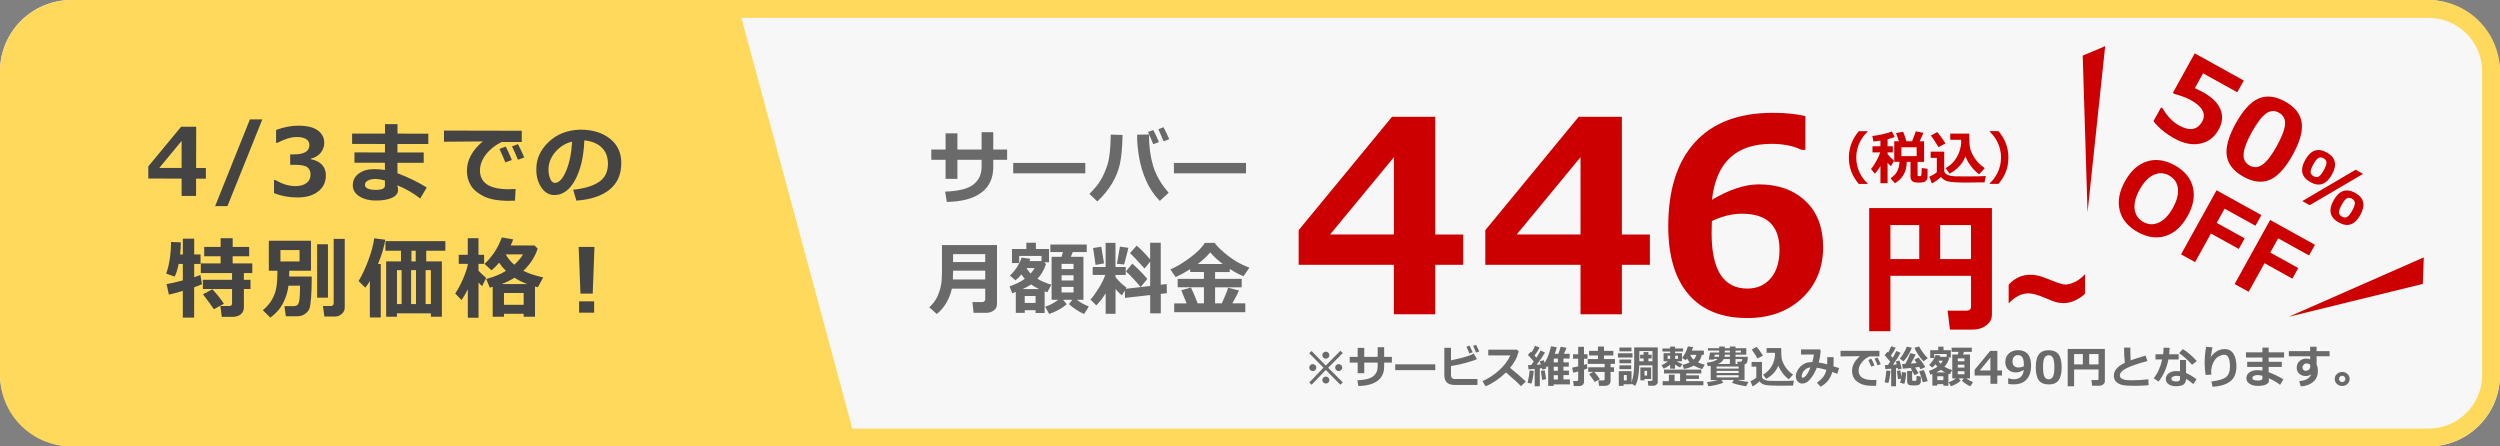
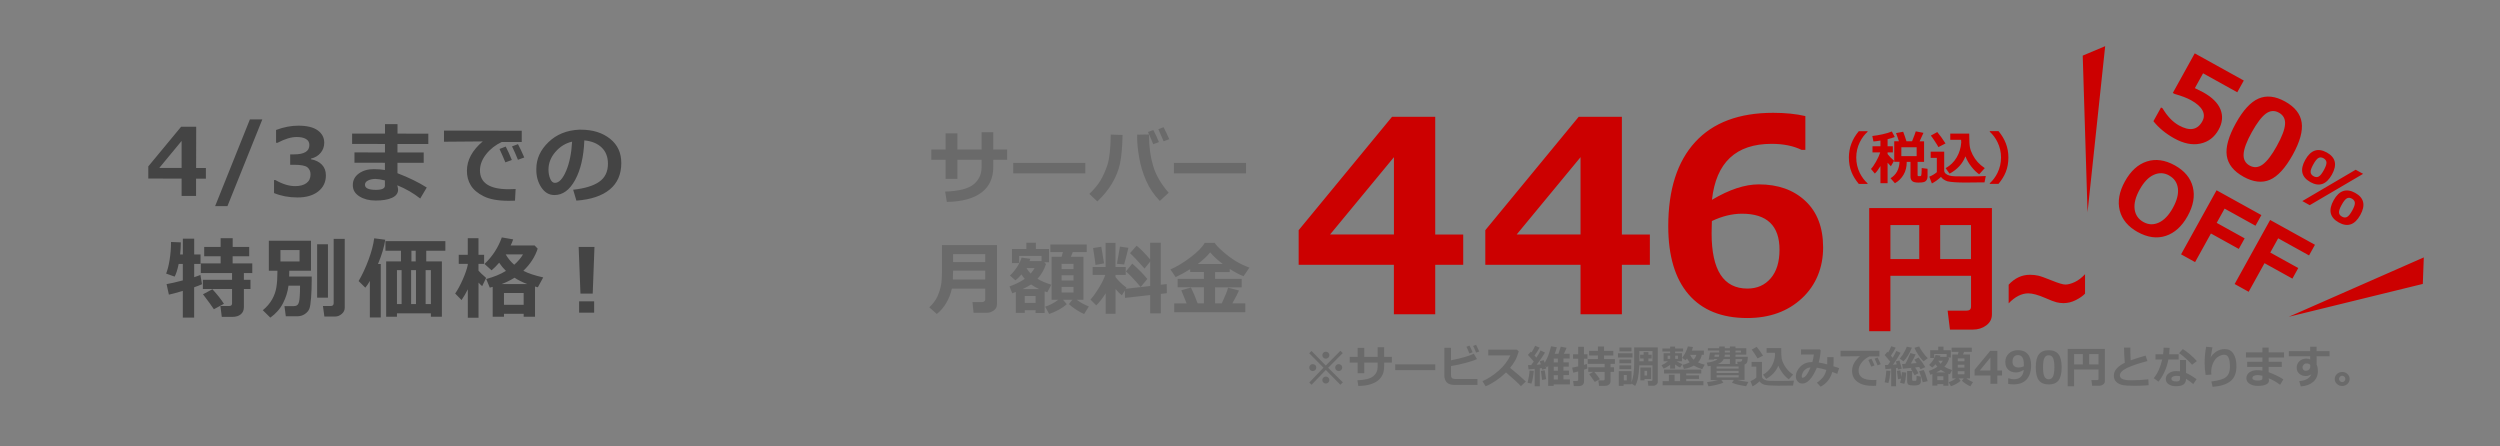
<svg xmlns="http://www.w3.org/2000/svg" viewBox="0 0 560 100" width="560" height="100">
  <rect x="0" y="0" width="560" height="100" fill="#808080" stroke="none" />
  <defs>
    <style>.a{fill:#6a6a6a}.b{fill:#c00}.c{fill:#444}.d{fill:#f7f7f7}.e{fill:#ffd95c}</style>
  </defs>
-   <rect class="d" width="560" height="100" rx="16" ry="16" />
  <path class="b" d="M441.5,61.78h-18.05v12.41h-4.75v-27.59h27.49v23.83c0,1.01-.42,1.83-1.27,2.46-.85.63-1.85.94-3.01.94h-5.12l-.52-4.24h4.19c.7,0,1.05-.29,1.05-.89v-6.93ZM423.45,58.03h6.46v-7.62h-6.46v7.62ZM434.6,58.03h6.9v-7.62h-6.9v7.62ZM449.94,67.94v-4.17c1.37-1.48,2.96-2.22,4.77-2.22.68,0,1.3.07,1.87.2.57.13,1.59.5,3.07,1.1,1.48.6,2.48.89,3,.89.6,0,1.3-.19,2.09-.56.79-.37,1.56-.96,2.31-1.76v4.35c-.49.52-1.18,1-2.07,1.45-.89.45-1.8.68-2.75.68-.54,0-1.06-.06-1.57-.19s-1.32-.43-2.42-.92c-1.65-.72-2.95-1.08-3.9-1.08-1.5,0-2.97.75-4.4,2.24ZM418.33,41.2h-1.96c-.74-.89-1.28-1.77-1.62-2.63-.4-.99-.6-2.08-.6-3.28,0-2.17.74-4.14,2.22-5.9h1.96v.14c-.72.65-1.29,1.42-1.73,2.31-.53,1.08-.8,2.23-.8,3.45s.27,2.39.8,3.47c.44.88,1.01,1.65,1.73,2.31v.14ZM421.22,37.2c-.45.76-.87,1.32-1.26,1.68l-.86-1.04c.34-.35.71-.89,1.13-1.63.41-.73.73-1.42.94-2.07h-1.73v-1.37h1.78v-1.28c-.65.11-1.18.17-1.57.2l-.25-1.23c.65-.06,1.41-.19,2.28-.38.87-.19,1.57-.4,2.09-.63l.66,1.24c-.43.17-.97.34-1.61.49v1.59h1.18v1.37h-1.18v.36c.3.42.78.93,1.45,1.51l-.71,1.23c-.25-.25-.5-.51-.74-.79v4.59h-1.6v-3.83ZM427.11,36.26c0,1.11-.24,2.08-.73,2.9-.49.82-1.13,1.45-1.92,1.88l-.98-1.12c1.28-.78,1.95-2,2.01-3.67h-1.18v-4.6h1.05c-.25-.76-.46-1.37-.65-1.84l1.6-.3c.2.5.44,1.22.74,2.14h1.25c.49-1.21.76-1.96.83-2.23l1.72.34-.86,1.9h1v4.6h-1.45v2.96c0,.16.08.24.24.24h.36c.06,0,.11-.02.16-.06s.09-.24.12-.59c.03-.36.04-.67.04-.95v-.22l1.31.17v1.75c0,.3-.07.56-.21.77s-.33.36-.56.44c-.24.08-.66.13-1.27.13-.71,0-1.18-.12-1.42-.36s-.36-.56-.36-.97v-3.31h-.83ZM429.33,34.97v-1.99h-3.43v1.99h3.43ZM444.82,39.41l-.29,1.44c-.07,0-.16,0-.27,0l-3.97.04c-1.87,0-3.22-.09-4.04-.27-.67-.22-1.16-.56-1.47-1-.67.63-1.34,1.12-2.04,1.47l-.58-1.52c.61-.23,1.18-.57,1.69-1v-3.21h-1.38v-1.38h3.03v4.21c0,.29.12.53.35.72.23.19.51.33.84.42s.71.14,1.16.16c.44.02,1.23.03,2.36.03,2.37,0,3.91-.03,4.61-.09ZM435.8,32.13l-1.6.82c-.11-.24-.37-.66-.78-1.28-.4-.62-.71-1.05-.91-1.3l1.44-.79c.55.64,1.17,1.5,1.85,2.56ZM440.25,35.04c-.63,1.63-1.82,2.92-3.54,3.86l-.89-1.23c1.06-.59,1.89-1.4,2.49-2.43.6-1.03.93-2.15,1.01-3.37-.03-.22-.04-.41-.04-.56h-2.42v-1.39h4.25v.19c0,1.38.05,2.33.15,2.86.1.53.31,1.1.62,1.71.31.6.69,1.15,1.12,1.63.44.48.96.93,1.59,1.35l-1.26,1.38c-.6-.42-1.18-.99-1.74-1.71-.57-.72-1.01-1.48-1.32-2.28ZM449.88,35.28c0,1.2-.2,2.3-.6,3.28-.34.86-.88,1.74-1.62,2.63h-1.95v-.14c.72-.66,1.29-1.43,1.72-2.31.53-1.08.8-2.23.8-3.47s-.27-2.37-.8-3.45c-.44-.89-1.01-1.66-1.72-2.31v-.14h1.95c1.48,1.76,2.22,3.72,2.22,5.9ZM482.37,27.14l1.7-3.07.35.2c1.06,1.78,2.28,3.06,3.67,3.83,2.41,1.33,4.14,1.03,5.22-.91.46-.82.47-1.64.05-2.45-.42-.81-1.28-1.58-2.58-2.3-.89-.49-2.11-.96-3.67-1.4l-.4-.22,4.91-8.87,10.99,6.09-1.46,2.63-7.66-4.25-1.84,3.32c.85.41,1.47.72,1.86.93,2.02,1.12,3.31,2.41,3.89,3.87.57,1.46.43,2.97-.43,4.51-.94,1.7-2.31,2.74-4.11,3.12s-3.74-.02-5.82-1.17c-1.91-1.06-3.47-2.34-4.68-3.86ZM502.53,39.58c-2.2-1.22-3.44-2.78-3.73-4.68-.29-1.9.39-4.33,2.02-7.28,1.62-2.92,3.32-4.77,5.09-5.54,1.78-.77,3.76-.55,5.95.66,2.19,1.21,3.43,2.78,3.71,4.69.29,1.91-.38,4.33-2,7.25-1.65,2.97-3.35,4.83-5.11,5.59-1.76.76-3.74.53-5.94-.69ZM510.48,25.24c-1-.56-1.98-.48-2.93.22-.95.7-2,2.09-3.15,4.15-1.14,2.06-1.75,3.69-1.83,4.88-.08,1.19.37,2.06,1.35,2.6.98.54,1.96.46,2.93-.25.97-.71,2.03-2.09,3.16-4.14,1.14-2.06,1.76-3.68,1.84-4.86.09-1.18-.37-2.04-1.37-2.6ZM478.86,51.99c-2.18-1.21-3.53-2.83-4.04-4.85-.51-2.02-.12-4.19,1.16-6.51,1.29-2.33,2.93-3.82,4.9-4.46,1.98-.64,4.06-.35,6.26.86,2.19,1.21,3.54,2.83,4.05,4.86.51,2.02.12,4.2-1.17,6.52-1.28,2.3-2.91,3.78-4.89,4.43-1.98.65-4.07.36-6.28-.86ZM485.9,39.31c-1.13-.63-2.29-.68-3.47-.14-1.18.53-2.22,1.63-3.15,3.3-.92,1.66-1.29,3.12-1.12,4.4.17,1.28.83,2.23,1.96,2.86,1.13.63,2.28.67,3.46.13,1.18-.54,2.22-1.63,3.14-3.28.92-1.66,1.29-3.12,1.13-4.4-.17-1.28-.82-2.23-1.96-2.86ZM505.22,50.56l-6.91-3.83-1.77,3.19,6.26,3.47-1.31,2.37-6.24-3.46-3.55,6.41-3.14-1.74,7.95-14.35,10.04,5.56-1.32,2.38ZM517.22,57.21l-6.91-3.83-1.77,3.19,6.27,3.47-1.31,2.37-6.25-3.46-3.55,6.41-3.14-1.74,7.95-14.35,10.04,5.56-1.32,2.38ZM517.53,40.79c-2-1.11-2.39-2.77-1.16-4.97,1.23-2.21,2.84-2.76,4.84-1.66,1.98,1.1,2.36,2.75,1.14,4.95-1.23,2.22-2.84,2.78-4.82,1.69ZM529.34,38.94l-11.96,7.02-1.66-.92,11.95-7.02,1.66.92ZM520.47,35.45c-.41-.23-.79-.25-1.13-.07-.34.18-.73.66-1.16,1.44-.44.79-.64,1.37-.6,1.75.03.38.26.69.67.91.41.23.79.25,1.13.07.34-.18.73-.66,1.16-1.44.42-.76.62-1.34.59-1.73-.03-.39-.25-.7-.66-.93ZM523.89,49.84c-2-1.11-2.39-2.77-1.16-4.97,1.23-2.21,2.84-2.76,4.84-1.66,1.98,1.1,2.36,2.75,1.14,4.95-1.23,2.22-2.84,2.78-4.82,1.68ZM526.83,44.5c-.41-.23-.79-.25-1.13-.07-.34.18-.73.66-1.16,1.44-.44.79-.64,1.37-.6,1.75.03.38.25.68.67.91.41.23.79.25,1.13.07.34-.18.73-.66,1.16-1.44.42-.76.62-1.34.59-1.73-.03-.39-.25-.7-.66-.93ZM471.56,10.34l-5.03,2.12,1.08,35.08,3.95-37.2ZM512.64,70.97l30.07-7.37.22-5.94-30.29,13.32ZM327.76,59.32h-6.27v11.07h-9.26v-11.07h-21.33v-7.76l20.92-25.4h9.67v26.37h6.27v6.8ZM312.24,52.52v-17.31l-14.3,17.31h14.3ZM369.57,59.32h-6.27v11.07h-9.26v-11.07h-21.33v-7.76l20.92-25.4h9.67v26.37h6.27v6.8ZM354.04,52.52v-17.31l-14.3,17.31h14.3ZM404.4,26.01v7.56h-.85c-1.86-.9-4.09-1.35-6.71-1.35-7.99,0-12.44,4.18-13.36,12.54,3.87-2.3,7.36-3.46,10.49-3.46,4.32,0,7.8,1.24,10.44,3.72,2.65,2.48,3.97,5.96,3.97,10.43s-1.59,8.44-4.76,11.38c-3.17,2.94-7.25,4.41-12.23,4.41-5.72,0-10.1-1.76-13.14-5.29-3.04-3.53-4.56-8.62-4.56-15.28,0-8.18,2.01-14.46,6.02-18.84s9.84-6.56,17.48-6.56c2.7,0,5.1.24,7.21.73ZM383.46,49.53l-.03,1.2c-.02.64-.03,1.16-.03,1.55,0,8.24,2.68,12.36,8.03,12.36,2.15,0,3.88-.76,5.2-2.29s1.98-3.66,1.98-6.42c0-5.37-2.8-8.06-8.41-8.06-2.19,0-4.43.55-6.74,1.64Z" />
  <path class="a" d="M222.49,33.49h3.11v2.3h-3.11v1.63c0,2.48-.88,4.39-2.65,5.72s-4.35,2.03-7.75,2.09l-.38-2.31c3.07-.11,5.2-.65,6.39-1.63,1.19-.98,1.78-2.27,1.78-3.87v-1.63h-5.42v4.27h-2.65v-4.27h-3.2v-2.3h3.2v-3.63h2.65v3.63h5.42v-3.88h2.61v3.88ZM243.11,38.83h-16.15v-2.34h16.15v2.34ZM251.45,30.22c-.05,2.78-.25,4.94-.58,6.46-.33,1.53-.93,3.01-1.8,4.45-.87,1.44-1.96,2.77-3.27,3.99l-1.78-1.69c1.08-1.04,1.92-2.05,2.51-3.04.59-.99,1.11-2.16,1.55-3.51s.68-3.59.73-6.73l2.65.08ZM261.78,43.17l-1.98,1.84c-1.33-1.38-2.36-2.91-3.09-4.59s-1.24-3.39-1.54-5.15c-.3-1.75-.45-3.26-.45-4.5v-.6s2.66-.05,2.66-.05v.29c0,2.44.31,4.68.92,6.74s1.77,4.06,3.48,6.02ZM259.6,31.83l-1.28.48c-.24-.63-.63-1.55-1.17-2.75l1.2-.43c.49.94.91,1.84,1.25,2.7ZM261.91,31.18l-1.27.47c-.25-.62-.64-1.53-1.17-2.72l1.17-.43c.48.92.9,1.81,1.27,2.68ZM279.11,38.83h-16.15v-2.34h16.15v2.34ZM223.32,68.17c0,.57-.24,1.04-.73,1.38-.48.35-1.02.52-1.61.52h-2.9l-.25-2.41h2.3c.11,0,.23-.06.36-.17.13-.11.2-.22.2-.33v-2.5h-7.47c-.25,1.13-.67,2.2-1.26,3.2-.59,1.01-1.3,1.83-2.12,2.47l-1.68-1.49c.85-.79,1.46-1.62,1.85-2.5.38-.88.64-1.7.78-2.47s.21-1.73.21-2.86v-6.12h12.33v13.28ZM220.69,62.6v-1.97h-7.2c0,.7-.02,1.35-.05,1.97h7.25ZM220.69,58.71v-1.78h-7.2v1.78h7.2ZM231.98,69.48h-2.43v.6h-2.01v-4.68l-.79.3-.62-1.55c1.39-.49,2.53-1.05,3.42-1.69-.29-.32-.54-.65-.75-.99-.42.52-.87.96-1.34,1.33l-1.23-1.08c.64-.6,1.2-1.28,1.67-2.04.47-.75.78-1.41.92-1.98l1.97.27-.18.51h2.69v-1.16h-5v1.61h-1.62v-3.16h3.22v-1.4h2.14v1.4h2.94v2.97h-1.06l.38.41c-.42,1.29-1.05,2.38-1.9,3.29.77.49,1.8.93,3.1,1.33l-.9,1.69-.6-.19v4.84h-2.03v-.62ZM229.07,64.75h3.68c-.65-.3-1.25-.65-1.78-1.03-.53.35-1.16.69-1.9,1.03ZM229.54,67.86h2.43v-1.56h-2.43v1.56ZM230.86,61.28c.38-.43.67-.84.9-1.24h-1.82c.25.44.56.85.92,1.24ZM238.96,68.12c-.49.46-1.11.89-1.88,1.31-.77.41-1.46.71-2.07.89l-.9-1.63c.99-.29,1.97-.8,2.94-1.53h-1.49v-9.63h2.24c.09-.29.18-.65.29-1.06h-2.81v-1.69h8.15v1.69h-3.13l-.43,1.06h2.82v9.63h-1.49c.79.59,1.68,1.09,2.7,1.49l-1.06,1.69c-.52-.21-1.12-.54-1.81-.99s-1.22-.87-1.59-1.24l.76-.95h-2.07l.82.97ZM240.47,60.27v-1.17h-2.68v1.17h2.68ZM237.79,62.83h2.68v-1.17h-2.68v1.17ZM240.47,64.27h-2.68v1.24h2.68v-1.24ZM247.66,65.71c-.63,1.03-1.32,1.92-2.09,2.7l-1.31-1.31c.56-.59,1.17-1.44,1.85-2.54.68-1.1,1.17-2.09,1.47-2.97h-2.82v-1.78h2.9v-5.41h2.21v5.41h2.29v1.78h-2.29v.46c.63.84,1.45,1.63,2.46,2.38l-.16.26,5.47-.63v-5.46l-1.26,1.56c-1.65-1.86-2.74-3.01-3.26-3.45l1.49-1.68c.91.75,1.92,1.77,3.02,3.07v-3.73h2.38v9.41l1.33-.15.04,2.04-1.36.16v4.36h-2.38v-4.1l-5.63.64-.06-1.67-.64,1.09c-.45-.33-.92-.8-1.43-1.41v5.55h-2.21v-4.59ZM247.3,59l-1.91.34c0-.21-.18-1.47-.54-3.78l1.84-.29c.17.91.38,2.16.62,3.73ZM252.76,55.51c-.15.68-.47,1.92-.95,3.73l-1.62-.15.68-3.85,1.89.27ZM257,62.49l-1.49,1.8c-1.46-1.71-2.56-2.87-3.3-3.49l1.42-1.75c1.48,1.32,2.6,2.47,3.37,3.44ZM265.8,67.96c-.47-1.21-.87-2.19-1.19-2.94l2.16-.62c.49.98.99,2.16,1.5,3.54h1.41v-3.59h-5.88v-1.89h5.88v-1.53h-3.08v-.63c-1.07.67-2.15,1.26-3.25,1.77l-1.18-1.72c1.42-.61,2.93-1.52,4.52-2.72s2.65-2.29,3.17-3.23h2.23c.29.48.92,1.14,1.87,1.97s1.89,1.53,2.82,2.1c.93.57,1.96,1.07,3.09,1.48l-1.32,1.92c-.97-.38-2-.92-3.09-1.63v.7h-3.28v1.53h5.96v1.89h-5.96v3.59h1.5c.71-1.51,1.19-2.68,1.42-3.51l2.43.63c-.21.54-.7,1.5-1.48,2.87h2.9v2h-15.93v-1.98h2.77ZM268.29,59.14h5.61c-1.2-.92-2.14-1.79-2.81-2.61-.73.88-1.66,1.75-2.79,2.61ZM300.8,85.65l-.56.53-3.26-3.31-3.18,3.31-.52-.49,3.18-3.33-3.2-3.24.53-.5,3.18,3.26,3.27-3.3.54.5-3.27,3.3,3.29,3.27ZM294.85,82.34c0,.21-.08.4-.23.55-.15.15-.34.23-.56.23s-.4-.08-.56-.23c-.15-.15-.23-.33-.23-.55s.08-.4.23-.55c.15-.15.34-.23.56-.23s.4.08.56.23c.16.15.23.34.23.55ZM297.78,79.56c0,.21-.08.4-.23.55-.15.15-.34.23-.56.23s-.4-.08-.56-.23c-.15-.15-.23-.33-.23-.55s.08-.4.23-.55c.16-.15.34-.23.56-.23s.4.08.56.23c.15.15.23.34.23.55ZM297.78,85.13c0,.21-.08.4-.23.55-.15.15-.34.23-.56.23s-.4-.08-.56-.23c-.15-.15-.23-.33-.23-.55s.08-.4.23-.55c.16-.15.34-.23.56-.23s.4.08.56.23c.15.15.23.34.23.55ZM300.66,82.34c0,.21-.08.4-.23.55-.15.15-.34.23-.56.23s-.4-.08-.56-.23c-.15-.15-.23-.33-.23-.55s.08-.4.23-.55c.15-.15.34-.23.56-.23s.4.08.56.23c.16.15.23.34.23.55ZM310.05,79.94h1.73v1.28h-1.73v.9c0,1.38-.49,2.44-1.47,3.18-.98.74-2.42,1.13-4.31,1.16l-.21-1.28c1.71-.06,2.89-.36,3.55-.91.66-.54.99-1.26.99-2.15v-.9h-3.01v2.37h-1.47v-2.37h-1.78v-1.28h1.78v-2.02h1.47v2.02h3.01v-2.16h1.45v2.16ZM321.5,82.91h-8.97v-1.3h8.97v1.3ZM330.96,86.23h-5.04c-.83,0-1.44-.18-1.82-.55-.38-.37-.57-.93-.57-1.68v-6.09h1.49v2.8c2.33-.47,4.04-.96,5.11-1.48l.71,1.2c-.47.24-1.29.52-2.46.84-1.17.32-2.29.56-3.36.73v1.97c0,.32.07.55.21.7.14.15.43.23.88.23h4.84v1.33ZM329.86,78.91l-.71.27c-.27-.66-.49-1.16-.67-1.5l.69-.27c.27.52.5,1.02.69,1.5ZM331.35,78.73l-.7.26c-.21-.53-.44-1.03-.67-1.5l.67-.25c.24.46.47.96.7,1.49ZM341.79,85.45l-1.1,1.05c-.58-.63-1.69-1.65-3.34-3.07-1.45,1.4-2.97,2.43-4.57,3.1l-.71-1.15c1.24-.53,2.46-1.32,3.63-2.35,1.18-1.04,2.05-2.18,2.62-3.42h-4.95v-1.28h6.42l.4.39c-.23.83-.5,1.51-.8,2.04-.3.53-.67,1.08-1.13,1.64,1.41,1.14,2.58,2.16,3.53,3.06ZM343.57,83.07c-.11,1.22-.29,2.18-.54,2.87l-.85-.21c.26-1.11.41-2.02.44-2.72l.95.06ZM351.65,86.1h-3.62v.34h-1.24v-4.52l-.28.41-.31-.36c.08.26.13.45.16.59l-.92.24c0-.06-.03-.17-.08-.35l-.44.06v4.01h-1.15v-3.89c-.62.06-1.08.09-1.38.11l-.11-.96c.17,0,.4,0,.7-.01.17-.22.36-.49.58-.8-.49-.58-.93-1.08-1.31-1.48l.66-.72s.09.09.16.16c.34-.53.6-1.02.79-1.47l1.01.4c-.32.61-.7,1.21-1.14,1.78.08.09.22.25.42.47.44-.67.75-1.21.92-1.61l1.01.47c-.48.83-1.11,1.74-1.87,2.72.37-.02.68-.05.94-.07-.11-.36-.19-.59-.24-.69l.88-.26.21.6c.31-.5.56-1.01.77-1.53.21-.52.43-1.25.67-2.17l1.28.21c-.12.5-.27.99-.46,1.47h.83c.21-.62.38-1.14.51-1.59l1.3.24c-.07.22-.26.67-.59,1.35h1.29v1.06h-1.39v.85h1.2v.97h-1.2v.89h1.23v1h-1.23v.96h1.45v1.1ZM346.34,84.93l-.91.18c-.08-.57-.17-1.24-.27-2.03l.86-.14.32,1.99ZM348.04,80.33v.85h.93v-.85h-.93ZM348.04,82.15v.89h.93v-.89h-.93ZM348.04,85h.93v-.96h-.93v.96ZM355.59,82.54c-.17.07-.42.16-.77.27v2.69c0,.31-.11.55-.33.72-.22.17-.49.26-.82.26h-1.14l-.15-1.14h.8c.22,0,.33-.1.33-.29v-1.85c-.4.11-.77.21-1.1.29l-.25-1.14c.27-.04.72-.13,1.35-.28v-1.71h-1.15v-1.01h1.15v-1.67h1.3v1.67h.78v1.01h-.78v1.37c.29-.08.5-.15.64-.2l.13,1.01ZM358.38,84.94l-1.16.61c-.37-.56-.78-1.14-1.23-1.75l.89-.5h-1.11v-1.03h3.67v-.76h-3.79v-1.08h2.29v-.8h-1.99v-1.04h1.99v-.96h1.36v.96h2.09v1.04h-2.09v.8h2.44v1.08h-.97v.76h.77v1.03h-.77v2.03c0,.34-.12.61-.35.81-.23.19-.55.29-.94.29h-1.29l-.16-1.22h1.1c.21,0,.31-.1.31-.29v-1.61h-2.31c.52.59.94,1.14,1.25,1.64ZM365.68,80.09h-3.26v-.96h3.26v.96ZM371.35,85.54c0,.23-.1.43-.3.61-.2.17-.42.26-.66.26h-1.17l-.13-1.08h.77c.19,0,.29-.08.29-.24v-3.26h-2.95c-.07,2.19-.38,3.73-.93,4.61l-.81-.52v.16h-1.77v.36h-1.08v-3.3h2.85v2.52c.19-.55.34-1.15.44-1.82.11-.67.16-1.64.16-2.9v-3.12h5.28v7.73ZM365.45,78.7h-2.7v-.85h2.7v.85ZM365.39,81.37h-2.64v-.83h2.64v.83ZM365.39,82.68h-2.64v-.84h2.64v.84ZM364.4,85.21v-1.21h-.66v1.21h.66ZM370.15,80.93v-2.29h-2.94v2.29h.96v-.63h-.78v-.84h.78v-.6h1.07v.6h.73v.84h-.73v.63h.91ZM368.37,84.9v.29h-.93v-2.88h2.41v2.59h-1.48ZM368.37,84.12h.57v-1.05h-.57v1.05ZM374.12,81.72c-.52.39-1,.68-1.46.86l-.48-.78c.47-.18.96-.48,1.46-.88h-1v-1.8h1.47v-.38h-1.73v-.68h1.73v-.42h1.11v.42h1.79v.68h-1.79v.38h1.54v1.8h-1.18c.44.28.87.5,1.28.65l-.52.76c-.34-.15-.71-.38-1.12-.68v.93h-1.11v-.86ZM373.83,85.37v-1.43h1.28v1.43h1.23v-1.71h-3.6v-.87h8.35v.87h-3.38v.41h2.86v.81h-2.86v.49h3.85v.93h-9.13v-.93h1.4ZM374.12,79.67h-.57v.72h.57v-.72ZM375.86,80.39v-.72h-.62v.72h.62ZM381.19,79.49c-.11.65-.39,1.21-.83,1.68.46.23.97.4,1.5.52l-.57,1c-.79-.25-1.42-.52-1.88-.8-.64.37-1.37.62-2.21.75l-.31-.93c.61-.11,1.14-.3,1.6-.56-.21-.23-.41-.51-.58-.83-.13.15-.25.28-.35.37l-.77-.53c.56-.7.99-1.55,1.3-2.56l1.14.13c-.06.26-.15.53-.25.8h2.69v.95h-.48ZM379.37,80.57c.3-.32.5-.68.62-1.08h-1.38c.17.42.43.78.76,1.08ZM386.03,85.7c-.31.17-.8.33-1.47.49-.67.16-1.3.27-1.87.34l-.32-.93c.89-.1,1.7-.26,2.45-.48h-1.62v-3.16c-.23.04-.44.06-.65.08l-.24-.8c.48-.04.96-.14,1.43-.29.47-.15.8-.32.99-.53h-.79l-.03.13h-1.16l.3-1.59h2.05v-.44h-2.53v-.53h2.53v-.36h1.25v.36h1.14v-.36h1.27v.36h2.41v1.45h-2.41v.48h2.75c0,.52-.05.91-.14,1.18s-.29.44-.59.53v3.48h-1.61c.72.19,1.54.34,2.47.45l-.51.96c-1.64-.27-2.69-.54-3.16-.81l.41-.6h-2.81l.46.58ZM384.02,79.93h1.01c.04-.14.07-.3.08-.48h-1l-.09.48ZM384.52,82.57h4.93v-.46h-4.93v.46ZM384.52,83.55h4.93v-.48h-4.93v.48ZM389.46,84.05h-4.93v.48h4.93v-.48ZM384.84,81.53h2.66v-1.1h-1.39c-.23.48-.65.85-1.26,1.1ZM386.28,79.93h1.22v-.48h-1.15c0,.17-.03.33-.07.48ZM386.36,78.97h1.14v-.44h-1.14v.44ZM388.76,78.97h1.21v-.44h-1.21v.44ZM388.76,81.53h.47l-.1-.5h.53c.16,0,.29-.03.42-.1s.18-.23.18-.5h-1.5v1.1ZM401.85,85.26l-.22,1.11c-.05,0-.12,0-.21,0l-3.05.03c-1.44,0-2.48-.07-3.11-.21-.52-.17-.9-.43-1.13-.77-.51.49-1.03.86-1.57,1.13l-.45-1.17c.47-.18.9-.44,1.3-.77v-2.47h-1.06v-1.06h2.33v3.24c0,.22.09.41.27.55.18.15.39.25.65.32.25.07.55.11.89.12s.95.02,1.81.02c1.82,0,3.01-.02,3.55-.07ZM394.92,79.66l-1.23.63c-.09-.18-.29-.51-.6-.98-.31-.47-.54-.81-.7-1l1.11-.61c.43.5.9,1.15,1.42,1.97ZM398.34,81.9c-.49,1.26-1.4,2.25-2.72,2.97l-.69-.95c.81-.45,1.45-1.08,1.91-1.87.46-.79.72-1.66.77-2.59-.02-.17-.03-.32-.03-.43h-1.86v-1.07h3.27v.15c0,1.06.04,1.79.11,2.2.08.41.24.85.48,1.31.24.46.53.88.86,1.25.33.37.74.72,1.22,1.04l-.97,1.06c-.46-.32-.91-.76-1.34-1.32s-.77-1.14-1.02-1.75ZM411.96,82.47l-.41,1.27-1.11-.42c-.41,1.47-1.28,2.58-2.62,3.3l-.83-.89c.64-.45,1.12-.9,1.44-1.34.32-.44.54-.95.67-1.53-.77-.24-1.48-.4-2.12-.49-1.02,2.37-2.1,3.55-3.25,3.55-.43,0-.78-.16-1.05-.47-.27-.31-.41-.69-.41-1.14,0-.78.34-1.51,1.02-2.19.68-.68,1.54-1.02,2.6-1.02h.08c.14-.49.25-1.04.33-1.68h-2.87v-1.16h4.21l.19.21c-.04.9-.19,1.81-.44,2.74.57.08,1.2.21,1.9.41.02-.24.02-.59.02-1.04,0-.18,0-.37,0-.58h1.42v.83c0,.46,0,.86-.04,1.21l1.28.42ZM405.55,82.3c-.44.03-.81.17-1.13.43-.31.25-.53.53-.65.83-.12.3-.19.55-.19.74,0,.21.06.31.19.31.54,0,1.14-.77,1.78-2.3ZM420.32,85.1l-.07,1.32c-.36,0-.59.01-.71.01-1.2,0-2.14-.17-2.81-.5-.67-.34-1.15-.74-1.44-1.22-.29-.48-.43-1.02-.43-1.63,0-1.19.59-2.29,1.76-3.29l-4.34.04v-1.25h8.71v1.26h-2.24c-.71.33-1.29.79-1.74,1.37-.46.58-.68,1.18-.68,1.81,0,1.41,1.07,2.11,3.21,2.11.25,0,.51,0,.79-.03ZM419.89,81.86l-.72.27c-.13-.34-.35-.84-.66-1.5l.69-.27c.25.49.48.99.69,1.5ZM421.28,81.58l-.7.26c-.23-.57-.45-1.07-.67-1.5l.67-.25c.27.51.5,1.01.7,1.49ZM423.46,83.07c-.09,1.19-.25,2.1-.47,2.73l-.82-.17c.21-.93.33-1.81.36-2.62l.93.06ZM424.72,86.53h-1.1v-3.95c-.57.06-1,.09-1.28.11l-.12-.92c.23,0,.46,0,.68-.01.13-.19.3-.44.51-.75-.33-.42-.74-.91-1.24-1.47l.61-.75.16.18c.29-.49.52-.96.7-1.41l1,.32c-.29.59-.65,1.19-1.08,1.79l.4.47c.37-.62.64-1.13.8-1.52l.97.4c-.45.84-1.02,1.73-1.7,2.68.2-.02.48-.04.84-.08-.09-.32-.15-.54-.2-.66l.81-.21c.14.43.31,1.03.52,1.82l-.85.2c0-.06-.03-.18-.08-.37l-.36.06v4.08ZM426.99,83.44c-.07,1.13-.21,1.98-.43,2.55l-.95-.26c.09-.26.17-.57.24-.93l-.7.16c-.08-.51-.16-1.14-.24-1.87l.77-.14s.08.55.22,1.51c.04-.29.09-.66.13-1.11l.95.1ZM428.26,77.87c-.5,1.29-1.13,2.31-1.89,3.07l-.82-.62c.25-.29.46-.56.62-.8.16-.24.34-.56.54-.94.2-.39.33-.7.41-.93l1.14.23ZM429.75,83.59l-.88.47c-.18-.34-.46-.84-.86-1.51l.29-.15c-.74.08-1.42.14-2.05.19l-.18-1.05.73-.03c.39-.7.77-1.51,1.12-2.42l1.19.31c-.25.56-.62,1.24-1.08,2.04.55-.04.98-.08,1.3-.11l-.51-.76.94-.48c.45.54.96,1.26,1.52,2.14l-1.08.49c-.1-.18-.2-.36-.3-.53-.33.05-.64.09-.92.13.2.29.46.71.76,1.27ZM430.27,85.39c0,.29-.09.52-.27.69-.18.17-.6.26-1.26.26-.26,0-.53-.01-.79-.04-.26-.03-.45-.11-.57-.26s-.18-.36-.18-.63v-2.31h1.12v1.98c0,.09.03.15.08.18.05.03.17.05.37.05.21,0,.34,0,.37-.02.04-.02.07-.04.09-.06.02-.03.04-.12.06-.3.02-.17.02-.42.02-.74l.95.16v1.06ZM431.83,80.23l-.96.71c-.36-.35-.74-.82-1.15-1.42-.41-.6-.7-1.13-.88-1.61l1.04-.31c.15.31.4.72.77,1.25.36.53.76.99,1.18,1.38ZM431.8,85.38l-1.1.25c-.06-.28-.19-.7-.37-1.27-.19-.57-.34-.97-.45-1.2l1.02-.28c.28.48.58,1.31.9,2.5ZM435.32,86.05h-1.35v.33h-1.12v-2.6l-.44.17-.34-.86c.77-.27,1.41-.59,1.9-.94-.16-.18-.3-.36-.42-.55-.23.29-.48.53-.74.74l-.68-.6c.35-.33.66-.71.93-1.13.26-.42.43-.79.51-1.1l1.09.15-.1.28h1.49v-.64h-2.78v.89h-.9v-1.75h1.79v-.78h1.19v.78h1.63v1.65h-.59l.21.23c-.23.72-.59,1.33-1.05,1.83.43.27,1,.52,1.72.74l-.5.94-.33-.11v2.69h-1.13v-.35ZM433.7,83.42h2.05c-.36-.17-.69-.36-.99-.57-.29.19-.64.38-1.05.57ZM433.96,85.15h1.35v-.87h-1.35v.87ZM434.7,81.49c.21-.24.37-.47.5-.69h-1.01c.14.24.31.47.51.69ZM439.19,85.29c-.27.25-.62.5-1.04.73-.43.23-.81.39-1.15.5l-.5-.91c.55-.16,1.09-.45,1.64-.85h-.83v-5.35h1.25c.05-.16.1-.36.16-.59h-1.56v-.94h4.53v.94h-1.74l-.24.59h1.57v5.35h-.83c.44.33.94.61,1.5.83l-.59.94c-.29-.11-.62-.3-1-.55-.38-.25-.68-.48-.89-.69l.42-.53h-1.15l.45.54ZM440.03,80.93v-.65h-1.49v.65h1.49ZM438.54,82.35h1.49v-.65h-1.49v.65ZM440.03,83.15h-1.49v.69h1.49v-.69ZM448.44,84.12h-1.04v1.85h-1.54v-1.85h-3.55v-1.29l3.49-4.23h1.61v4.39h1.04v1.13ZM445.85,82.99v-2.89l-2.38,2.89h2.38ZM449.83,85.99v-1.25h.15c.32.14.69.21,1.12.21,1.34,0,2.08-.7,2.23-2.1-.63.39-1.21.58-1.74.58-.72,0-1.3-.21-1.74-.62-.44-.41-.66-.99-.66-1.74s.26-1.4.79-1.89c.53-.49,1.21-.74,2.06-.74.94,0,1.67.29,2.17.87.51.58.76,1.43.76,2.54,0,1.36-.34,2.41-1.01,3.15-.67.74-1.65,1.1-2.92,1.1-.52,0-.92-.04-1.22-.12ZM453.34,82.06s0-.11,0-.22c0-.11,0-.19,0-.25,0-1.37-.44-2.05-1.33-2.05-.36,0-.65.13-.88.38-.22.26-.33.61-.33,1.06,0,.9.47,1.34,1.42,1.34.35,0,.72-.09,1.11-.27ZM458.91,86.11c-1,0-1.73-.3-2.2-.91-.47-.61-.7-1.58-.7-2.92s.23-2.3.7-2.91,1.2-.92,2.2-.92,1.73.31,2.2.92c.47.61.7,1.58.7,2.91s-.23,2.33-.7,2.93c-.47.6-1.2.91-2.2.91ZM458.91,79.58c-.46,0-.78.21-.98.64-.2.43-.29,1.11-.29,2.05s.1,1.62.3,2.05c.2.43.53.64.97.64s.77-.22.97-.65c.2-.44.3-1.12.3-2.05s-.1-1.62-.3-2.05c-.2-.43-.52-.64-.98-.64ZM470.07,82.76h-5.47v3.76h-1.44v-8.36h8.33v7.22c0,.31-.13.55-.39.74-.26.19-.56.29-.91.29h-1.55l-.16-1.28h1.27c.21,0,.32-.09.32-.27v-2.1ZM464.6,81.62h1.96v-2.31h-1.96v2.31ZM467.98,81.62h2.09v-2.31h-2.09v2.31ZM481.3,86.29c-1.03.09-2.02.13-2.97.13-1.37,0-2.29-.05-2.76-.14-.64-.13-1.15-.37-1.52-.73-.37-.36-.55-.83-.55-1.42,0-1.12.82-2.07,2.45-2.86-.1-1.12-.16-2.26-.17-3.4h1.42v.44s0,.15,0,.15c0,.72.02,1.47.07,2.25.75-.28,1.87-.63,3.34-1.05l.41,1.22c-1.99.52-3.52,1.04-4.58,1.55-1.06.52-1.59,1.08-1.59,1.67,0,.72.8,1.08,2.39,1.08h.45c1.03,0,2.21-.07,3.54-.21l.06,1.32ZM486,77.92c-.02.52-.06,1-.11,1.43h2.13v1.17h-2.3c-.36,1.9-1.09,3.55-2.21,4.97l-1.07-.77c.88-1.09,1.51-2.49,1.89-4.2h-1.5v-1.17h1.71c.06-.47.1-.96.11-1.47l1.36.04ZM492.02,84.95l-.72,1.08c-.65-.54-1.2-.93-1.63-1.18,0,.56-.18.98-.53,1.25s-.93.41-1.74.41c-.65,0-1.19-.14-1.62-.43s-.64-.68-.64-1.19c0-.54.23-.97.68-1.29.46-.32,1.01-.48,1.67-.48.3,0,.58.02.83.05v-2.53h1.35v2.9c.62.25,1.41.72,2.35,1.4ZM488.32,84.27c-.26-.06-.54-.08-.83-.08s-.56.06-.77.17c-.22.11-.32.27-.32.47,0,.41.38.62,1.14.62.53,0,.79-.19.79-.57v-.6ZM492.09,80.89l-1.07.81c-.34-.4-.81-.87-1.41-1.42s-1.1-.93-1.49-1.17l.82-.91c.46.25.99.64,1.61,1.17.62.53,1.13,1.04,1.54,1.51ZM495.62,86.66l-.27-1.21c1.62-.19,2.72-.52,3.29-1,.58-.48.87-1.23.87-2.27,0-1.82-.41-2.72-1.24-2.72-.44,0-.89.14-1.35.41-.46.27-.84.73-1.15,1.37-.3.64-.46,1.32-.46,2.02,0,.21.01.42.04.65l-1.29.08c-.15-.85-.22-1.77-.22-2.75,0-1.21.11-2.39.34-3.56l1.4.12c-.1.51-.23,1.28-.4,2.3.23-.49.64-.93,1.23-1.32s1.22-.59,1.9-.59c.87,0,1.52.34,1.97,1.03.45.69.68,1.63.68,2.82,0,1.53-.45,2.64-1.34,3.35s-2.23,1.13-4,1.26ZM511.47,84.97l-.73,1.23c-.76-.6-1.61-1.09-2.57-1.48l.05.21c.03.1.04.2.04.29,0,.4-.23.7-.68.91-.45.21-1.07.31-1.86.31-.7,0-1.29-.15-1.79-.46-.5-.31-.74-.73-.74-1.26s.23-.99.68-1.31c.46-.32,1.01-.49,1.67-.49.47,0,.88.03,1.24.09v-.81h-3.41v-1.16h3.41v-.95h-3.68v-1.16h3.68v-1.06h1.4v1.06h3.45v1.16h-3.45v.95h2.94v1.16h-2.94v1.17c1.27.48,2.37,1.01,3.29,1.6ZM506.78,84.77v-.59c-.44-.11-.79-.17-1.04-.17-.33,0-.61.06-.85.17-.24.12-.35.28-.35.49,0,.38.41.57,1.22.57.68,0,1.02-.16,1.02-.47ZM521.82,79.8h-2.9v1.85c.19.36.28.86.28,1.5,0,.99-.35,1.78-1.04,2.39-.69.6-1.62.94-2.79,1.01l-.34-1.18c1.43-.11,2.33-.62,2.71-1.54-.37.27-.79.4-1.27.4-.57,0-1.05-.17-1.43-.52-.39-.34-.58-.78-.58-1.32,0-.6.2-1.1.61-1.48.41-.39.92-.58,1.54-.58.3,0,.59.05.87.16v-.68h-4.78v-1.16h4.78v-.98h1.44v.98h2.9v1.16ZM517.5,82.02v-.27c-.17-.22-.46-.34-.88-.34-.22,0-.42.09-.59.28-.18.18-.27.39-.27.6s.07.41.2.55.3.22.51.22c.31,0,.56-.1.75-.29.19-.19.28-.44.28-.75ZM526.32,84.89c0,.43-.16.8-.49,1.11-.33.3-.72.46-1.18.46s-.86-.15-1.18-.46c-.33-.3-.49-.67-.49-1.11s.16-.8.49-1.11c.33-.3.72-.46,1.18-.46s.86.15,1.18.46c.33.3.49.67.49,1.11ZM525.36,84.88c0-.2-.07-.36-.21-.5-.14-.14-.31-.21-.5-.21s-.36.07-.5.21c-.14.14-.21.31-.21.5s.07.36.21.5c.14.14.31.21.5.21s.36-.07.5-.21c.14-.14.21-.31.21-.5Z" />
-   <path class="e" d="M560,16c0-.23-.02-.45-.03-.67-.35-8.39-7.17-15.12-15.6-15.31-.12,0-.24-.02-.37-.02H16c-.1,0-.2.01-.3.02C7,.18,0,7.26,0,16v68C0,92.84,7.16,100,16,100h528c8.61,0,15.63-6.83,15.97-15.36,0-.21.03-.42.03-.64V16ZM556,84c0,6.62-5.38,12-12,12H190.92L166.08,4h377.92c6.62,0,12,5.38,12,12v68Z" />
  <path class="c" d="M50.16,68.05l-2.25,1.22c-.49-.75-1.31-1.87-2.44-3.35l2.11-1.13c1.1,1.19,1.96,2.28,2.58,3.26ZM74.74,67.94c0,.4-.24.61-.72.61h-1.68l.32,2.35h2.44c.53,0,1.01-.2,1.46-.59s.66-.85.66-1.37v-15.44h-2.48v14.43ZM43.5,62.09v-2.97h1.42v-2.12h-1.42v-3.54h-2.54v3.54h-.61c.1-.89.15-1.79.16-2.71l-2.2-.09c0,1.4-.11,2.74-.32,4.03-.21,1.29-.47,2.3-.78,3.05l1.91.68c.35-.64.65-1.59.9-2.84h.93v3.69c-1.56.41-2.78.69-3.64.83l.52,2.36c.71-.15,1.75-.43,3.12-.84v5.98h2.54v-6.79c.81-.28,1.39-.51,1.76-.69l-.36-2.08c-.31.14-.77.31-1.4.51ZM73.46,54.71h-2.42v11.97h2.42v-11.97ZM69.82,61.95c0,.29,0,.6,0,.91,0,1.35-.05,2.63-.14,3.86s-.22,2.05-.4,2.48-.5.81-1,1.15-1.07.5-1.74.5h-2.52l-.3-2.28h2.14c.59,0,.97-.31,1.12-.93s.23-1.84.23-3.65h-2.59c-.16,1.33-.56,2.63-1.22,3.92s-1.61,2.36-2.85,3.24l-1.68-1.66c.89-.73,1.58-1.54,2.08-2.42s.82-1.81.97-2.78.22-2.08.22-3.31v-.33h-1.92v-6.72h9.44v6.72h-4.86c0,.32,0,.75-.03,1.3h5.05ZM67.1,58.57v-2.56h-4.28v2.56h4.28ZM83.82,53.38c-.18,1.41-.6,3.01-1.26,4.79s-1.4,3.38-2.23,4.79l1.5,1.48c.39-.47.73-.97,1.02-1.51v8.19h2.44v-11.98h-.62c.85-2.04,1.39-3.85,1.63-5.44l-2.48-.32ZM52.12,57.4h3.7v-2.08h-3.7v-1.96h-2.7v1.96h-3.68v2.08h3.68v1.6h-4.44v2.16h7v1.52h-6.54v2.06h6.54v3.21c0,.39-.21.59-.62.59h-1.99l.31,2.44h2.38c.79,0,1.42-.19,1.88-.58.46-.38.69-.92.69-1.61v-4.05h1.48v-2.06h-1.48v-1.52h1.88v-2.16h-4.4v-1.6ZM117.23,60.66c1.15.59,2.63,1.08,4.45,1.48l-1.2,2.21-.64-.17v6.77h-2.54v-.66h-4.41v.66h-2.53v-6.69c-.14.04-.36.09-.65.17l-.8-1.94c1.7-.44,3.17-1.04,4.42-1.81-.59-.58-1.1-1.19-1.52-1.83-.58.68-1.15,1.24-1.7,1.7l-1.58-1.43c1.74-1.63,3.04-3.61,3.88-5.94l2.54.44c-.16.48-.35.93-.56,1.36h5.36l.69.72c-.59,1.82-1.66,3.47-3.2,4.95ZM115.19,59.3c.83-.73,1.48-1.5,1.96-2.31h-3.87c.52.9,1.16,1.67,1.9,2.31ZM117.3,65.63h-4.41v2.64h4.41v-2.64ZM115.24,62.21c-.86.55-1.82,1.02-2.87,1.42h5.73c-1.05-.4-2.01-.87-2.86-1.42ZM107.18,60.63v-1.52h1.26v-2.04h-1.26v-3.72h-2.4v3.72h-2.02v2.04h2.02v.24c-.2.95-.58,2.04-1.13,3.28-.55,1.24-1.11,2.28-1.69,3.12l1.43,1.46c.53-.78,1-1.58,1.4-2.41v6.37h2.4v-7.87c.32.35.59.62.82.79l.88-1.84c-.89-.77-1.46-1.32-1.7-1.62ZM129.72,70.04h3.37v-2.54h-3.37v2.54ZM86.34,54.01h13.42v2.16h-4.28v2.38h3.5v12.4h-2.46v-.76h-7.6v.76h-2.42v-12.4h3.32v-2.38h-3.48v-2.16ZM95.34,68.11h1.18v-7.6h-1.18v7.6ZM92.16,58.55h.96v-2.38h-.96v2.38ZM92.09,68.11h1.09v-7.6h-1.09v7.6ZM89.96,60.51h-1.04v7.6h1.04v-7.6ZM130.03,65.76h2.74l.39-10.44h-3.54l.4,10.44ZM46.11,40.02h-2.19s0,3.87,0,3.87h-3.24s0-3.88,0-3.88l-7.46-.02v-2.72s7.35-8.88,7.35-8.88h3.38s-.02,9.24-.02,9.24h2.19s0,2.38,0,2.38ZM40.68,37.63v-6.06s-5,6.05-5,6.05h5ZM58.76,26.75l-7.81,19.42h-2.76s7.79-19.43,7.79-19.43h2.78ZM61.38,43.25v-2.91s.33,0,.33,0c1.56.9,3.03,1.35,4.4,1.35,1.08,0,1.92-.22,2.53-.67s.92-1.1.92-1.96c0-.68-.24-1.21-.71-1.59-.47-.37-1.46-.56-2.95-.56h-.9s0-2.33,0-2.33h.85c2.3,0,3.45-.69,3.45-2.09,0-.59-.24-1.04-.74-1.34-.49-.31-1.19-.46-2.1-.46-1.22,0-2.66.43-4.31,1.3h-.31v-2.88c1.74-.65,3.42-.97,5.02-.96,1.9,0,3.34.35,4.31,1.05.97.7,1.46,1.63,1.46,2.78,0,.86-.27,1.62-.81,2.26-.54.65-1.26,1.08-2.17,1.29v.14c1.03.19,1.85.59,2.45,1.21.6.62.9,1.42.9,2.4,0,1.5-.58,2.71-1.73,3.61-1.15.9-2.71,1.35-4.67,1.34-1.9,0-3.64-.33-5.23-.99ZM95.59,42.01l-1.46,2.46c-1.51-1.2-3.22-2.18-5.14-2.97l.1.42c.05.21.08.4.08.58,0,.79-.46,1.4-1.36,1.81-.9.41-2.13.62-3.72.61-1.39,0-2.59-.31-3.58-.93s-1.49-1.46-1.48-2.52c0-1.1.46-1.97,1.37-2.62s2.03-.97,3.34-.96c.94,0,1.77.07,2.48.19v-1.62s-6.82-.01-6.82-.01v-2.31s6.83.01,6.83.01v-1.9s-7.36-.01-7.36-.01v-2.32s7.37.01,7.37.01v-2.12s2.8,0,2.8,0v2.12s6.9.01,6.9.01v2.32s-6.91-.01-6.91-.01v1.9s5.88.01,5.88.01v2.31s-5.88-.01-5.88-.01v2.34c2.54.97,4.73,2.04,6.57,3.21ZM86.22,41.6v-1.18c-.88-.22-1.57-.33-2.07-.34-.66,0-1.22.11-1.69.34s-.71.55-.71.97c0,.75.81,1.13,2.43,1.14,1.36,0,2.04-.31,2.04-.93ZM115.5,42.31l-.14,2.64c-.71.02-1.18.03-1.42.03-2.4,0-4.27-.35-5.61-1.02s-2.3-1.49-2.88-2.45-.87-2.04-.86-3.26c0-2.38,1.18-4.57,3.54-6.57l-8.68.07v-2.5s17.42.04,17.42.04v2.52s-4.49,0-4.49,0c-1.41.67-2.58,1.58-3.49,2.74s-1.37,2.36-1.38,3.61c0,2.81,2.13,4.22,6.41,4.23.49,0,1.02-.02,1.58-.05ZM114.65,35.84l-1.45.53c-.27-.68-.7-1.68-1.31-3l1.39-.54c.51.97.96,1.97,1.37,3.01ZM117.43,35.28l-1.41.51c-.45-1.13-.9-2.13-1.33-3l1.34-.5c.53,1.02,1,2.02,1.4,2.98ZM129.11,44.94l-.72-2.44c2.58-.28,4.53-.87,5.83-1.78,1.3-.9,1.96-2.25,1.96-4.05,0-1.5-.46-2.71-1.4-3.62s-2.23-1.44-3.89-1.6c-.14,3.65-.83,6.6-2.06,8.86-1.23,2.26-2.78,3.39-4.64,3.38-1.21,0-2.19-.58-2.94-1.72-.75-1.14-1.12-2.45-1.11-3.92v-.24c0-2.25.92-4.24,2.73-5.98s4.11-2.66,6.87-2.78h.4c2.64,0,4.8.68,6.5,2.02,1.69,1.34,2.54,3.16,2.53,5.46,0,2.52-.86,4.49-2.58,5.91-1.71,1.42-4.21,2.26-7.48,2.5ZM128.15,31.73c-1.47.34-2.71,1.11-3.74,2.3-1.03,1.19-1.54,2.5-1.55,3.94,0,.74.12,1.43.38,2.05.25.63.61.94,1.06.94.92,0,1.75-.89,2.51-2.67.75-1.78,1.2-3.97,1.34-6.56Z" />
</svg>